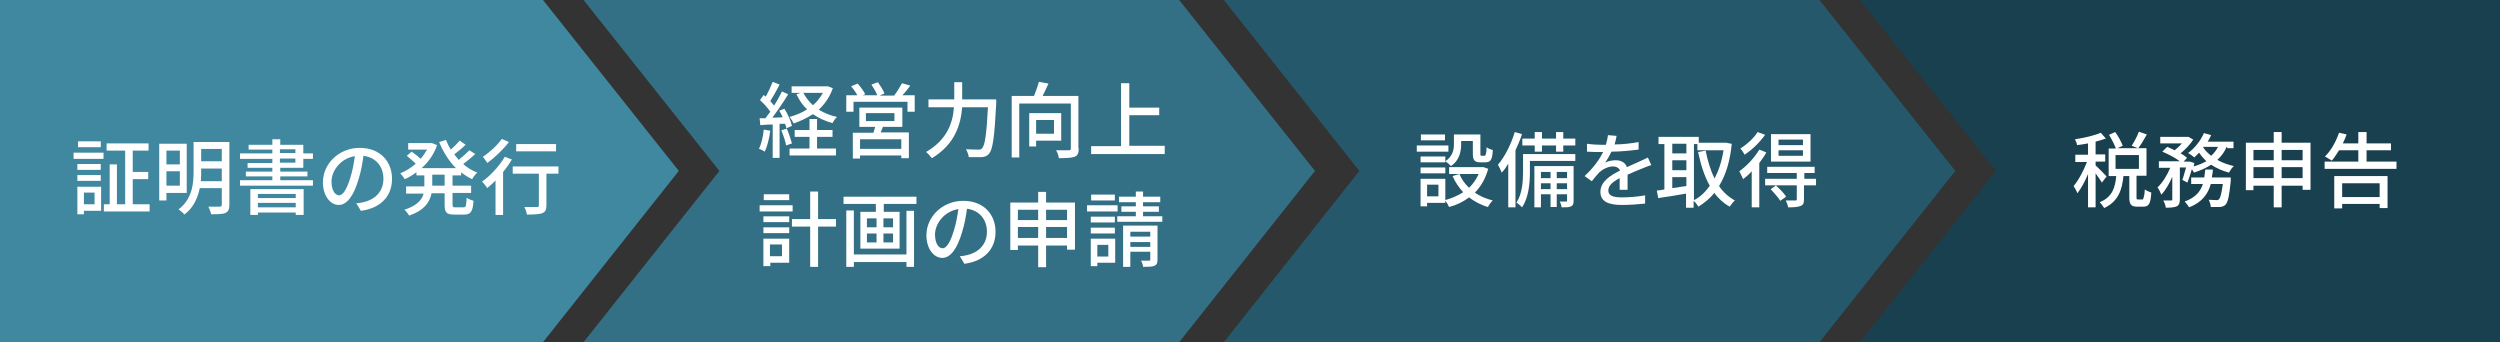
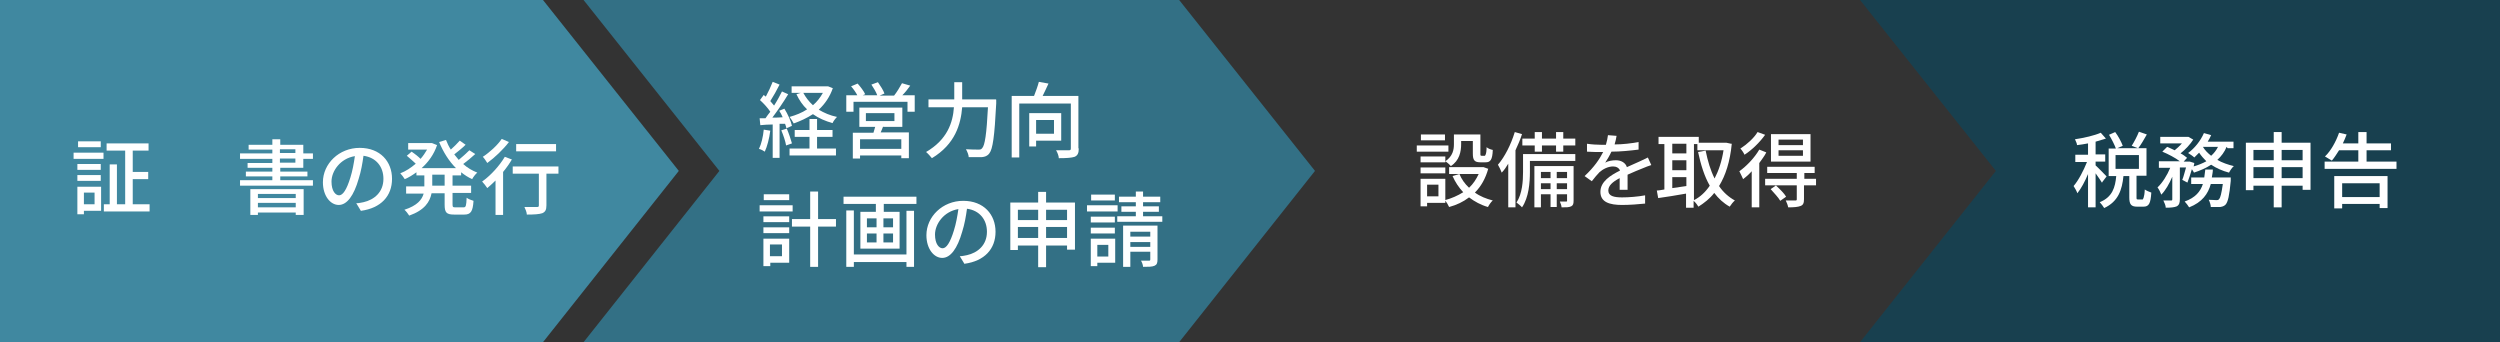
<svg xmlns="http://www.w3.org/2000/svg" id="_レイヤー_2" data-name="レイヤー 2" viewBox="0 0 72.7 9.95">
  <rect x="0" y="0" width="72.7" height="9.95" fill="#333333" stroke="none" />
  <defs>
    <style>
      .cls-1 {
        fill: #337085;
      }

      .cls-2 {
        fill: #fff;
      }

      .cls-3 {
        fill: #18404f;
      }

      .cls-4 {
        fill: #4088a0;
      }

      .cls-5 {
        fill: #25586a;
      }
    </style>
  </defs>
  <g id="text">
    <g>
      <polygon class="cls-4" points="15.79 9.95 0 9.95 0 0 15.79 0 19.74 4.97 15.79 9.95" />
      <polygon class="cls-1" points="34.29 9.95 16.97 9.95 20.92 4.97 16.97 0 34.29 0 38.24 4.97 34.29 9.95" />
-       <polygon class="cls-5" points="52.91 9.95 35.59 9.95 39.53 4.97 35.59 0 52.91 0 56.86 4.97 52.91 9.95" />
      <polygon class="cls-3" points="72.7 9.95 54.09 9.95 58.04 4.97 54.09 0 72.7 0 72.7 9.95" />
      <g>
        <path class="cls-2" d="m2.14,4.44h.87v.18h-.87v-.18Zm.8,1.69h-.5v.1h-.19v-.8h.69v.7Zm-.01-1.19h-.68v-.17h.68v.17Zm-.68.15h.68v.17h-.68v-.17Zm.68-.81h-.66v-.17h.66v.17Zm-.49,1.32v.34h.31v-.34h-.31Zm1.91.34v.21h-1.33v-.21h.17v-1.16h.21v1.16h.24v-1.56h-.54v-.21h1.22v.21h-.46v.62h.45v.21h-.45v.73h.5Z" />
-         <path class="cls-2" d="m4.84,5.61v.22h-.21v-1.65h.8v1.43h-.59Zm0-1.23v.4h.39v-.4h-.39Zm.39,1.02v-.42h-.39v.42h.39Zm1.44.56c0,.12-.03.19-.11.23-.08.04-.22.04-.42.04-.01-.06-.05-.16-.08-.22.14,0,.29,0,.33,0,.04,0,.06-.02.06-.06v-.48h-.64c-.06.28-.18.57-.45.77-.03-.05-.12-.12-.17-.15.4-.3.44-.75.44-1.11v-.85h1.04v1.83Zm-.22-.69v-.37h-.6v.08c0,.09,0,.19-.01.29h.61Zm-.6-.94v.36h.6v-.36h-.6Z" />
        <path class="cls-2" d="m9.1,5.24v.16h-2.12v-.16h.94v-.11h-.77v-.14h.77v-.11h-.72v-.14h.72v-.12h-.94v-.16h.94v-.11h-.69v-.14h.69v-.16h.23v.16h.67v.25h.28v.16h-.28v.26h-.67v.11h.79v.14h-.79v.11h.96Zm-1.82.26h1.55v.75h-.23v-.07h-1.1v.07h-.22v-.75Zm.22.14v.12h1.1v-.12h-1.1Zm1.1.39v-.13h-1.1v.13h1.1Zm-.46-1.58h.45v-.11h-.45v.11Zm0,.28h.45v-.12h-.45v.12Z" />
        <path class="cls-2" d="m10.5,6.14l-.14-.23c.08,0,.15-.02.21-.03.31-.07.58-.29.58-.68,0-.35-.21-.62-.58-.67-.03.22-.07.45-.14.67-.14.49-.34.76-.58.76s-.46-.26-.46-.66c0-.54.47-1,1.07-1s.94.4.94.9-.32.85-.9.93Zm-.64-.46c.11,0,.22-.16.33-.52.06-.19.1-.41.13-.62-.43.07-.68.44-.68.74,0,.28.12.4.22.4Z" />
        <path class="cls-2" d="m13.16,5.08v.32h.54v.21h-.54v.33c0,.08.01.09.09.09h.23c.07,0,.08-.05.09-.28.05.04.14.07.2.09-.02.31-.08.4-.27.4h-.29c-.23,0-.28-.06-.28-.29v-.33h-.38c-.05.25-.2.49-.65.65-.03-.05-.1-.14-.14-.17.37-.12.51-.29.56-.47h-.51v-.21h.53v-.32h-.23v-.09c-.11.08-.22.15-.34.2-.03-.05-.09-.13-.13-.17.16-.06.31-.16.45-.28-.07-.07-.18-.16-.26-.23l.14-.12c.09.06.19.14.26.21.07-.08.14-.18.19-.27h-.55v-.19h.69s.15.06.15.06c-.09.27-.25.49-.45.67h1c-.21-.21-.37-.47-.49-.76l.2-.06c.04.1.08.19.14.28.09-.08.19-.18.26-.26l.17.12c-.1.1-.23.2-.33.28.04.05.09.11.13.16.11-.09.23-.2.31-.28l.17.11c-.11.1-.24.21-.35.29.12.11.26.19.41.25-.05.04-.12.13-.15.19-.11-.05-.22-.12-.32-.2v.09h-.25Zm-.23,0h-.36v.32h.36v-.32Z" />
        <path class="cls-2" d="m14.89,4.63c-.07.12-.16.25-.26.37v1.25h-.22v-1c-.08.08-.16.15-.24.22-.03-.05-.11-.15-.15-.19.24-.17.5-.45.66-.72l.21.08Zm-.09-.5c-.16.21-.41.45-.63.61-.03-.05-.09-.14-.13-.18.2-.13.43-.34.55-.52l.21.09Zm1.44.92h-.35v.92c0,.13-.03.19-.12.23-.09.03-.23.04-.45.04,0-.06-.04-.16-.07-.22.15,0,.31,0,.36,0,.05,0,.06-.01.06-.05v-.92h-.76v-.21h1.33v.21Zm-.07-.65h-1.16v-.21h1.16v.21Z" />
      </g>
      <g>
        <path class="cls-2" d="m42.12,4.41h-.92v-.18h.92v.18Zm-.09,1.49h-.53v.1h-.19v-.8h.72v.7Zm0-1.21c.22-.15.25-.34.25-.5v-.28h.77v.56c0,.05,0,.06.04.06h.09s.05-.03.05-.25c.04.04.13.07.18.08-.01.29-.07.36-.21.36h-.15c-.17,0-.22-.06-.22-.25v-.37h-.34v.09c0,.22-.05.48-.3.64-.03-.04-.11-.11-.16-.14v.03h-.72v-.17h.72v.14Zm-.72.18h.72v.17h-.72v-.17Zm.71-.79h-.7v-.17h.7v.17Zm-.52,1.29v.34h.33v-.34h-.33Zm1.78-.47c-.08.29-.21.52-.39.7.15.11.33.18.52.23-.05.04-.11.13-.14.19-.21-.06-.39-.16-.55-.28-.17.13-.36.22-.58.28-.02-.05-.08-.15-.12-.2.19-.05.37-.13.53-.23-.13-.14-.23-.29-.31-.47l.2-.06c.06.15.16.29.28.4.12-.11.21-.25.28-.4h-.86v-.2h1s.14.05.14.05Z" />
        <path class="cls-2" d="m44.26,3.9c-.05.16-.12.32-.19.47v1.66h-.21v-1.27c-.06.1-.12.19-.19.26-.02-.06-.08-.18-.11-.23.2-.23.38-.59.49-.95l.21.06Zm1.55.78h-1.32v.32c0,.3-.03.74-.23,1.03-.03-.04-.12-.11-.16-.14.17-.26.19-.63.19-.89v-.52h1.52v.2Zm-1.18-.45h-.36v-.2h.36v-.19h.21v.19h.41v-.19h.21v.19h.35v.2h-.35v.18h-.21v-.18h-.41v.18h-.21v-.18Zm1.13,1.6c0,.09-.01.14-.07.17-.06.03-.15.03-.28.03,0-.05-.03-.12-.05-.17.09,0,.16,0,.18,0,.03,0,.03,0,.03-.03v-.18h-.3v.37h-.18v-.37h-.28v.38h-.19v-1.2h1.14v1Zm-.95-.83v.18h.28v-.18h-.28Zm.28.5v-.17h-.28v.17h.28Zm.18-.5v.18h.3v-.18h-.3Zm.3.5v-.17h-.3v.17h.3Z" />
        <path class="cls-2" d="m46.95,4.2c.23,0,.49-.03.7-.07v.22c-.24.03-.53.06-.79.06-.05.11-.12.23-.18.32.08-.05.21-.07.31-.07.15,0,.28.07.32.2.15-.07.27-.12.38-.17.08-.04.15-.07.23-.11l.1.22c-.07.02-.17.06-.24.09-.12.05-.28.11-.45.19,0,.14,0,.33,0,.44h-.23c0-.08,0-.22,0-.34-.21.11-.33.22-.33.36,0,.16.16.2.4.2.19,0,.46-.02.67-.06v.24c-.18.02-.46.04-.67.04-.36,0-.63-.08-.63-.38s.29-.48.57-.62c-.03-.08-.11-.12-.2-.12-.15,0-.3.08-.4.17-.07.07-.14.16-.22.26l-.21-.15c.28-.26.44-.5.54-.7h-.07c-.1,0-.27,0-.4-.01v-.23c.13.02.3.03.41.03.04,0,.09,0,.14,0,.03-.1.05-.2.06-.28l.25.02c-.01.07-.03.16-.06.26Z" />
        <path class="cls-2" d="m50.36,4.18c-.05.52-.18.92-.37,1.23.12.18.28.32.46.42-.05.04-.12.13-.15.18-.18-.1-.33-.24-.45-.4-.13.17-.29.29-.46.4-.03-.05-.09-.13-.14-.17v.2h-.22v-.41c-.29.05-.58.1-.81.13l-.04-.22c.07,0,.14-.02.22-.03v-1.32h-.17v-.21h1.17v.17h.8s.14.03.14.03Zm-1.73,0v.28h.41v-.28h-.41Zm0,.77h.41v-.29h-.41v.29Zm.41.46v-.26h-.41v.32l.41-.06Zm.22.41c.18-.09.33-.23.46-.42-.16-.28-.26-.61-.34-.98l.22-.04c.06.3.14.57.26.81.12-.23.21-.5.26-.82h-.76v-.18h-.1v1.64Z" />
        <path class="cls-2" d="m51.36,4.44c-.05.1-.13.2-.2.3v1.29h-.22v-1.05c-.08.09-.17.17-.25.23-.02-.05-.08-.17-.11-.23.21-.15.44-.39.58-.63l.2.08Zm-.03-.52c-.15.21-.38.44-.6.58-.02-.05-.08-.14-.12-.18.19-.12.4-.31.5-.48l.22.08Zm1.47,1.47h-.34v.4c0,.11-.02.17-.1.2-.08.03-.19.04-.36.04-.01-.06-.04-.14-.07-.2.12,0,.23,0,.27,0,.04,0,.05,0,.05-.04v-.4h-.92v-.19h.92v-.17h-.86v-.18h1.38v.18h-.3v.17h.34v.19Zm-1.15.01c.11.1.24.23.29.32l-.17.12c-.05-.09-.18-.23-.28-.34l.16-.11Zm1-.7h-1.15v-.8h1.15v.8Zm-.22-.64h-.71v.16h.71v-.16Zm0,.31h-.71v.16h.71v-.16Z" />
      </g>
      <g>
        <path class="cls-2" d="m61.13,5.32c-.04-.07-.12-.18-.19-.28v.99h-.22v-.97c-.09.22-.2.42-.31.56-.02-.06-.07-.15-.11-.21.14-.16.29-.45.39-.7h-.34v-.21h.37v-.33c-.11.02-.22.04-.32.05,0-.05-.04-.12-.06-.17.27-.04.57-.11.75-.19l.15.17c-.09.03-.19.06-.3.09v.37h.28v.21h-.28v.11c.07.06.27.27.32.32l-.13.17Zm1.18.48s.05-.04.06-.29c.04.03.13.07.19.09-.02.32-.07.41-.23.41h-.18c-.18,0-.23-.07-.23-.27v-.62h-.17c-.04.4-.15.74-.56.93-.03-.05-.09-.13-.13-.17.37-.15.45-.43.48-.76h-.22v-.8h.21c-.04-.11-.12-.27-.2-.4l.18-.08c.09.12.18.29.22.4l-.16.07h.6l-.18-.07c.07-.11.16-.28.21-.41l.23.08c-.08.14-.17.3-.25.4h.24v.8h-.29v.62c0,.07,0,.07.05.07h.12Zm-.79-.89h.68v-.4h-.68v.4Z" />
        <path class="cls-2" d="m64.75,4.27c-.06.15-.16.28-.27.38.14.08.31.14.48.18-.05.04-.11.13-.14.19-.19-.05-.37-.13-.52-.23-.15.1-.32.17-.5.23-.01-.03-.04-.06-.06-.1-.04.14-.09.28-.13.39l-.15-.08c.04-.09.07-.23.11-.36h-.18v.92c0,.11-.02.17-.09.21-.07.03-.17.04-.32.04,0-.06-.04-.15-.07-.21.1,0,.19,0,.22,0,.03,0,.04,0,.04-.04v-.65c-.09.21-.2.4-.32.52-.02-.06-.07-.16-.11-.21.14-.13.28-.35.37-.57h-.33v-.19h.61c-.13-.1-.34-.21-.51-.28l.14-.14c.07.03.14.06.22.1.07-.06.15-.13.21-.2h-.63v-.19h.82s.14.08.14.08c-.09.14-.23.29-.37.4.08.04.14.09.19.13l-.1.11h.18s.13.04.13.04c0,.03-.01.06-.02.1.14-.04.26-.09.37-.15-.08-.08-.15-.16-.21-.25-.05.05-.1.1-.14.14-.04-.04-.13-.1-.18-.13.19-.14.36-.35.46-.58l.21.06c-.03.06-.06.13-.1.19h.75v.19h-.17Zm.12.9s0,.06,0,.09c-.04.43-.08.61-.15.69-.05.05-.1.06-.16.07-.06,0-.16,0-.27,0,0-.06-.03-.15-.06-.21.09,0,.18.01.22.01.04,0,.06,0,.08-.03.04-.04.07-.16.11-.44h-.35c-.08.29-.25.53-.63.68-.03-.05-.09-.13-.13-.17.31-.11.46-.29.53-.51h-.34v-.19h.38c.01-.07.02-.15.03-.23h.22c0,.08-.02.15-.03.23h.55Zm-.81-.9c.06.1.14.18.24.26.08-.07.15-.16.2-.26h-.44Z" />
        <path class="cls-2" d="m67.19,4.15v1.37h-.23v-.12h-.61v.63h-.23v-.63h-.59v.13h-.22v-1.38h.81v-.31h.23v.31h.84Zm-1.66.21v.3h.59v-.3h-.59Zm.59.82v-.32h-.59v.32h.59Zm.23-.82v.3h.61v-.3h-.61Zm.61.82v-.32h-.61v.32h.61Z" />
        <path class="cls-2" d="m69.69,4.7v.21h-2.09v-.21h.98v-.33h-.56c-.07.11-.14.22-.21.3-.05-.03-.15-.09-.2-.12.17-.16.32-.43.41-.69l.22.05c-.03.09-.07.17-.11.26h.45v-.33h.24v.33h.71v.2h-.71v.33h.87Zm-1.81.42h1.55v.93h-.23v-.12h-1.09v.13h-.23v-.93Zm.23.21v.4h1.09v-.4h-1.09Z" />
      </g>
      <g>
        <path class="cls-2" d="m22.4,3.8c-.03.23-.09.46-.16.61-.04-.03-.12-.07-.17-.08.07-.14.12-.35.14-.56l.19.03Zm.27-.19v.98h-.2v-.97c-.13,0-.25.01-.36.02l-.02-.2h.17c.04-.06.09-.13.14-.19-.07-.11-.19-.24-.3-.34l.11-.15s.04.04.06.05c.07-.13.15-.3.2-.43l.2.08c-.08.16-.18.34-.27.48.04.05.08.09.11.13.09-.14.17-.29.23-.41l.18.08c-.13.22-.31.48-.46.68.1,0,.2,0,.3-.01-.03-.07-.06-.13-.1-.19l.15-.06c.1.16.19.36.22.5l-.16.07s-.02-.08-.04-.13h-.16Zm.21.13c.06.14.12.32.15.43l-.17.06c-.02-.12-.08-.3-.14-.44l.16-.05Zm1.34-1.18c-.09.26-.23.46-.41.63.15.09.33.17.53.21-.05.05-.11.13-.13.18-.21-.06-.4-.14-.57-.26-.17.11-.36.2-.56.27-.03-.06-.08-.14-.12-.19.18-.05.36-.12.51-.22-.13-.12-.23-.27-.31-.44l.13-.04h-.27v-.19h1.06s.15.06.15.06Zm-.46,1.76h.55v.2h-1.35v-.2h.58v-.34h-.43v-.2h.43v-.32h.22v.32h.45v.2h-.45v.34Zm-.4-1.62c.07.13.16.25.28.36.12-.1.21-.22.29-.36h-.56Z" />
        <path class="cls-2" d="m26.6,2.77v.48h-.21v-.29h-1.57v.29h-.21v-.48h.32c-.04-.08-.11-.18-.18-.26l.19-.08c.08.09.18.22.22.31l-.07.03h.42c-.03-.09-.11-.22-.17-.31l.19-.07c.07.1.16.24.19.33l-.14.06h.42c.08-.1.17-.25.23-.36l.24.07c-.07.1-.15.2-.23.28h.36Zm-.92.91c-.02.06-.05.12-.07.17h.82v.75h-.22v-.08h-1.2v.09h-.21v-.75h.6c.02-.05.03-.12.05-.17h-.46v-.56h1.25v.56h-.55Zm.53.37h-1.2v.28h1.2v-.28Zm-1.03-.53h.83v-.23h-.83v.23Z" />
        <path class="cls-2" d="m28.97,2.9s0,.08,0,.11c-.05.97-.1,1.32-.2,1.45-.06.08-.13.1-.22.11-.09,0-.24,0-.38,0,0-.06-.04-.16-.08-.23.16.01.3.01.36.01.05,0,.08,0,.11-.04.08-.08.13-.41.17-1.19h-.75c-.04.49-.2,1.07-.88,1.48-.04-.05-.12-.14-.17-.18.62-.36.78-.86.81-1.3h-.74v-.23h.75v-.5h.23v.5h.98Z" />
        <path class="cls-2" d="m31.37,4.32c0,.13-.03.2-.12.24-.09.03-.24.04-.46.04,0-.06-.04-.17-.08-.23.16,0,.32,0,.37,0,.05,0,.06-.01.06-.06v-1.3h-1.5v1.57h-.22v-1.79h.65c.05-.13.11-.29.14-.41l.28.05c-.05.12-.12.25-.17.36h1.04v1.52Zm-1.24-.23v.17h-.2v-.97h.93v.8h-.73Zm0-.6v.4h.52v-.4h-.52Z" />
-         <path class="cls-2" d="m33.87,4.25v.23h-2.14v-.23h.87v-1.83h.24v.71h.87v.22h-.87v.89h1.03Z" />
        <path class="cls-2" d="m23.05,6.15h-.96v-.18h.96v.18Zm-.1,1.49h-.55v.1h-.2v-.8h.75v.7Zm-.75-1.35h.75v.17h-.75v-.17Zm0,.32h.75v.17h-.75v-.17Zm.75-.79h-.74v-.17h.74v.17Zm-.56,1.29v.34h.35v-.34h-.35Zm1.92-.52h-.52v1.17h-.23v-1.17h-.53v-.22h.53v-.8h.23v.8h.52v.22Z" />
        <path class="cls-2" d="m26.65,5.72v.21h-.95v.23h.46v1.07h-1.14v-1.07h.45v-.23h-.94v-.21h2.11Zm-.29.41h.22v1.63h-.22v-.14h-1.53v.14h-.22v-1.64h.22v1.28h1.53v-1.28Zm-1.15.48h.28v-.26h-.28v.26Zm0,.44h.28v-.26h-.28v.26Zm.76-.7h-.28v.26h.28v-.26Zm0,.44h-.28v.26h.28v-.26Z" />
        <path class="cls-2" d="m28.05,7.68l-.14-.23c.08,0,.15-.02.21-.03.31-.07.58-.29.58-.68,0-.35-.21-.62-.58-.67-.03.22-.07.45-.14.67-.14.49-.34.76-.58.76s-.46-.26-.46-.66c0-.54.47-1,1.07-1s.94.4.94.9-.32.85-.9.93Zm-.64-.46c.11,0,.22-.16.33-.52.06-.19.1-.41.13-.62-.43.07-.68.44-.68.74,0,.28.12.4.22.4Z" />
        <path class="cls-2" d="m31.26,5.89v1.37h-.23v-.12h-.61v.63h-.23v-.63h-.59v.13h-.22v-1.38h.81v-.31h.23v.31h.84Zm-1.66.21v.3h.59v-.3h-.59Zm.59.82v-.32h-.59v.32h.59Zm.23-.82v.3h.61v-.3h-.61Zm.61.82v-.32h-.61v.32h.61Z" />
        <path class="cls-2" d="m32.5,6.15h-.89v-.18h.89v.18Zm-.08,1.49h-.51v.1h-.19v-.8h.71v.7Zm0-1.17h-.7v-.17h.7v.17Zm-.7.15h.7v.17h-.7v-.17Zm.7-.79h-.69v-.17h.69v.17Zm-.51,1.29v.34h.32v-.34h-.32Zm1.89-.83v.16h-1.31v-.16h.54v-.13h-.42v-.16h.42v-.12h-.49v-.16h.49v-.15h.21v.15h.5v.16h-.5v.12h.46v.16h-.46v.13h.55Zm-.14,1.26c0,.1-.02.15-.09.18-.07.03-.18.03-.33.03,0-.05-.03-.13-.06-.18.1,0,.2,0,.23,0,.03,0,.04,0,.04-.04v-.22h-.58v.44h-.21v-1.2h1v.98Zm-.79-.81v.14h.58v-.14h-.58Zm.58.44v-.14h-.58v.14h.58Z" />
      </g>
    </g>
  </g>
</svg>